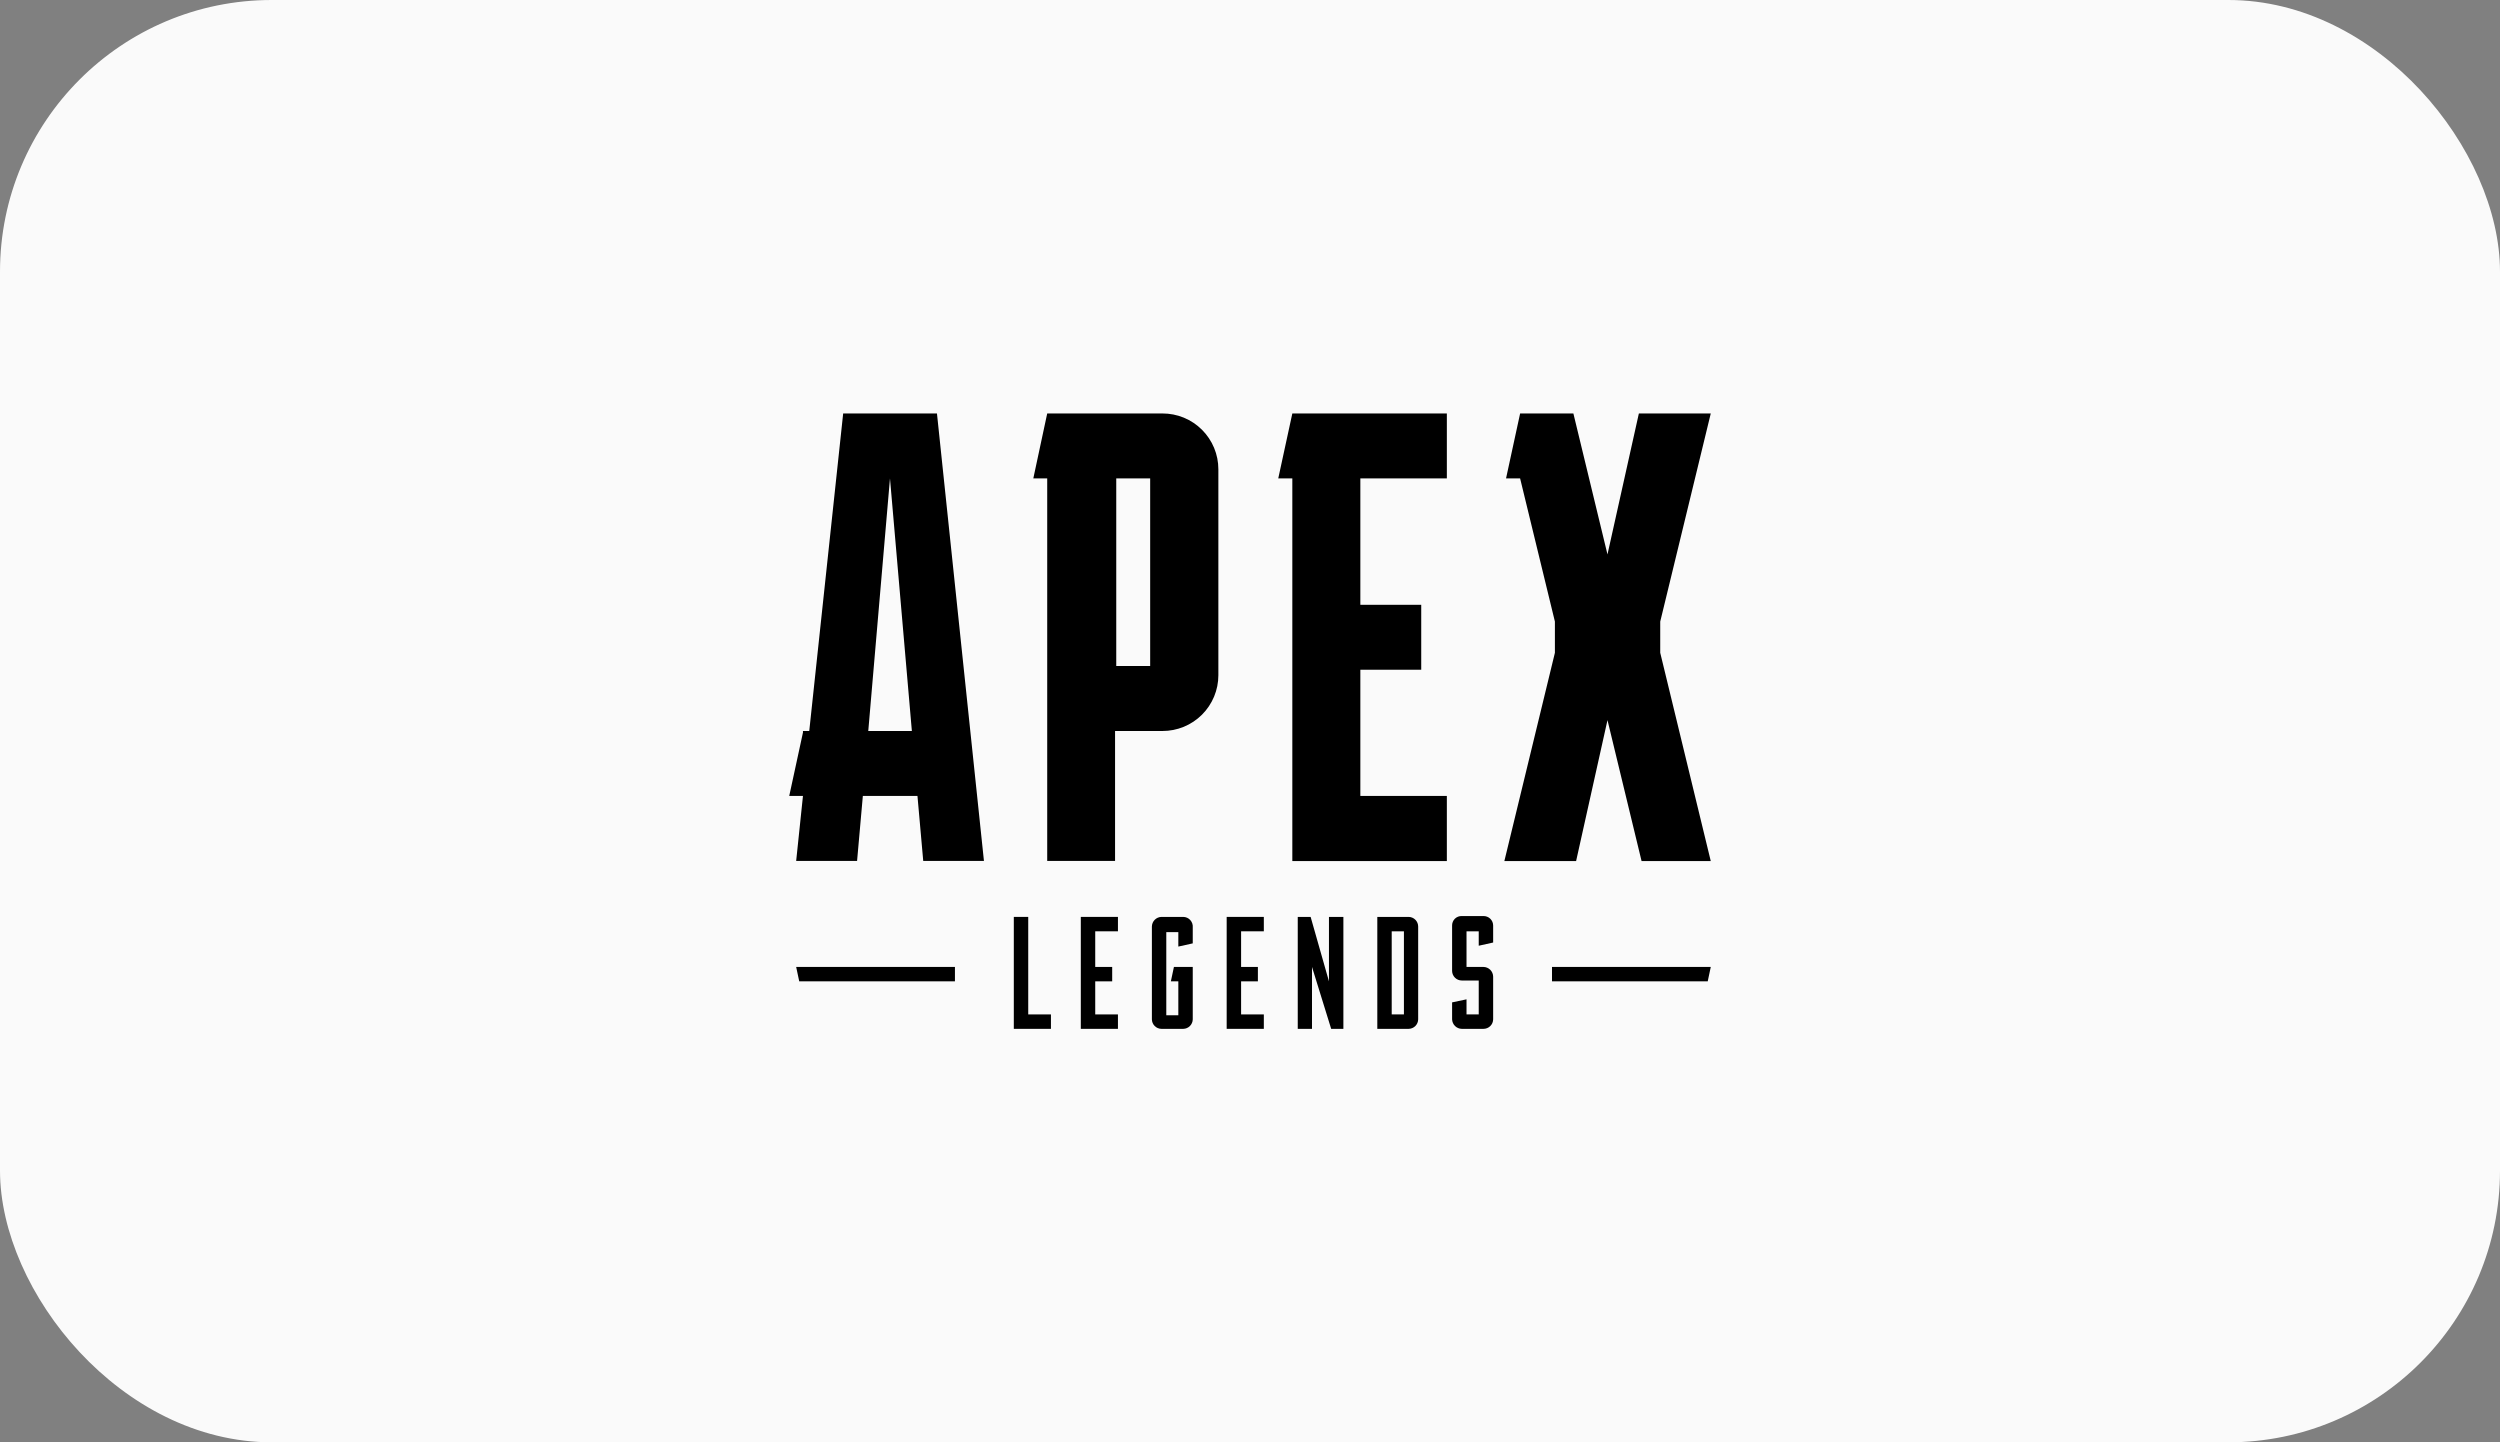
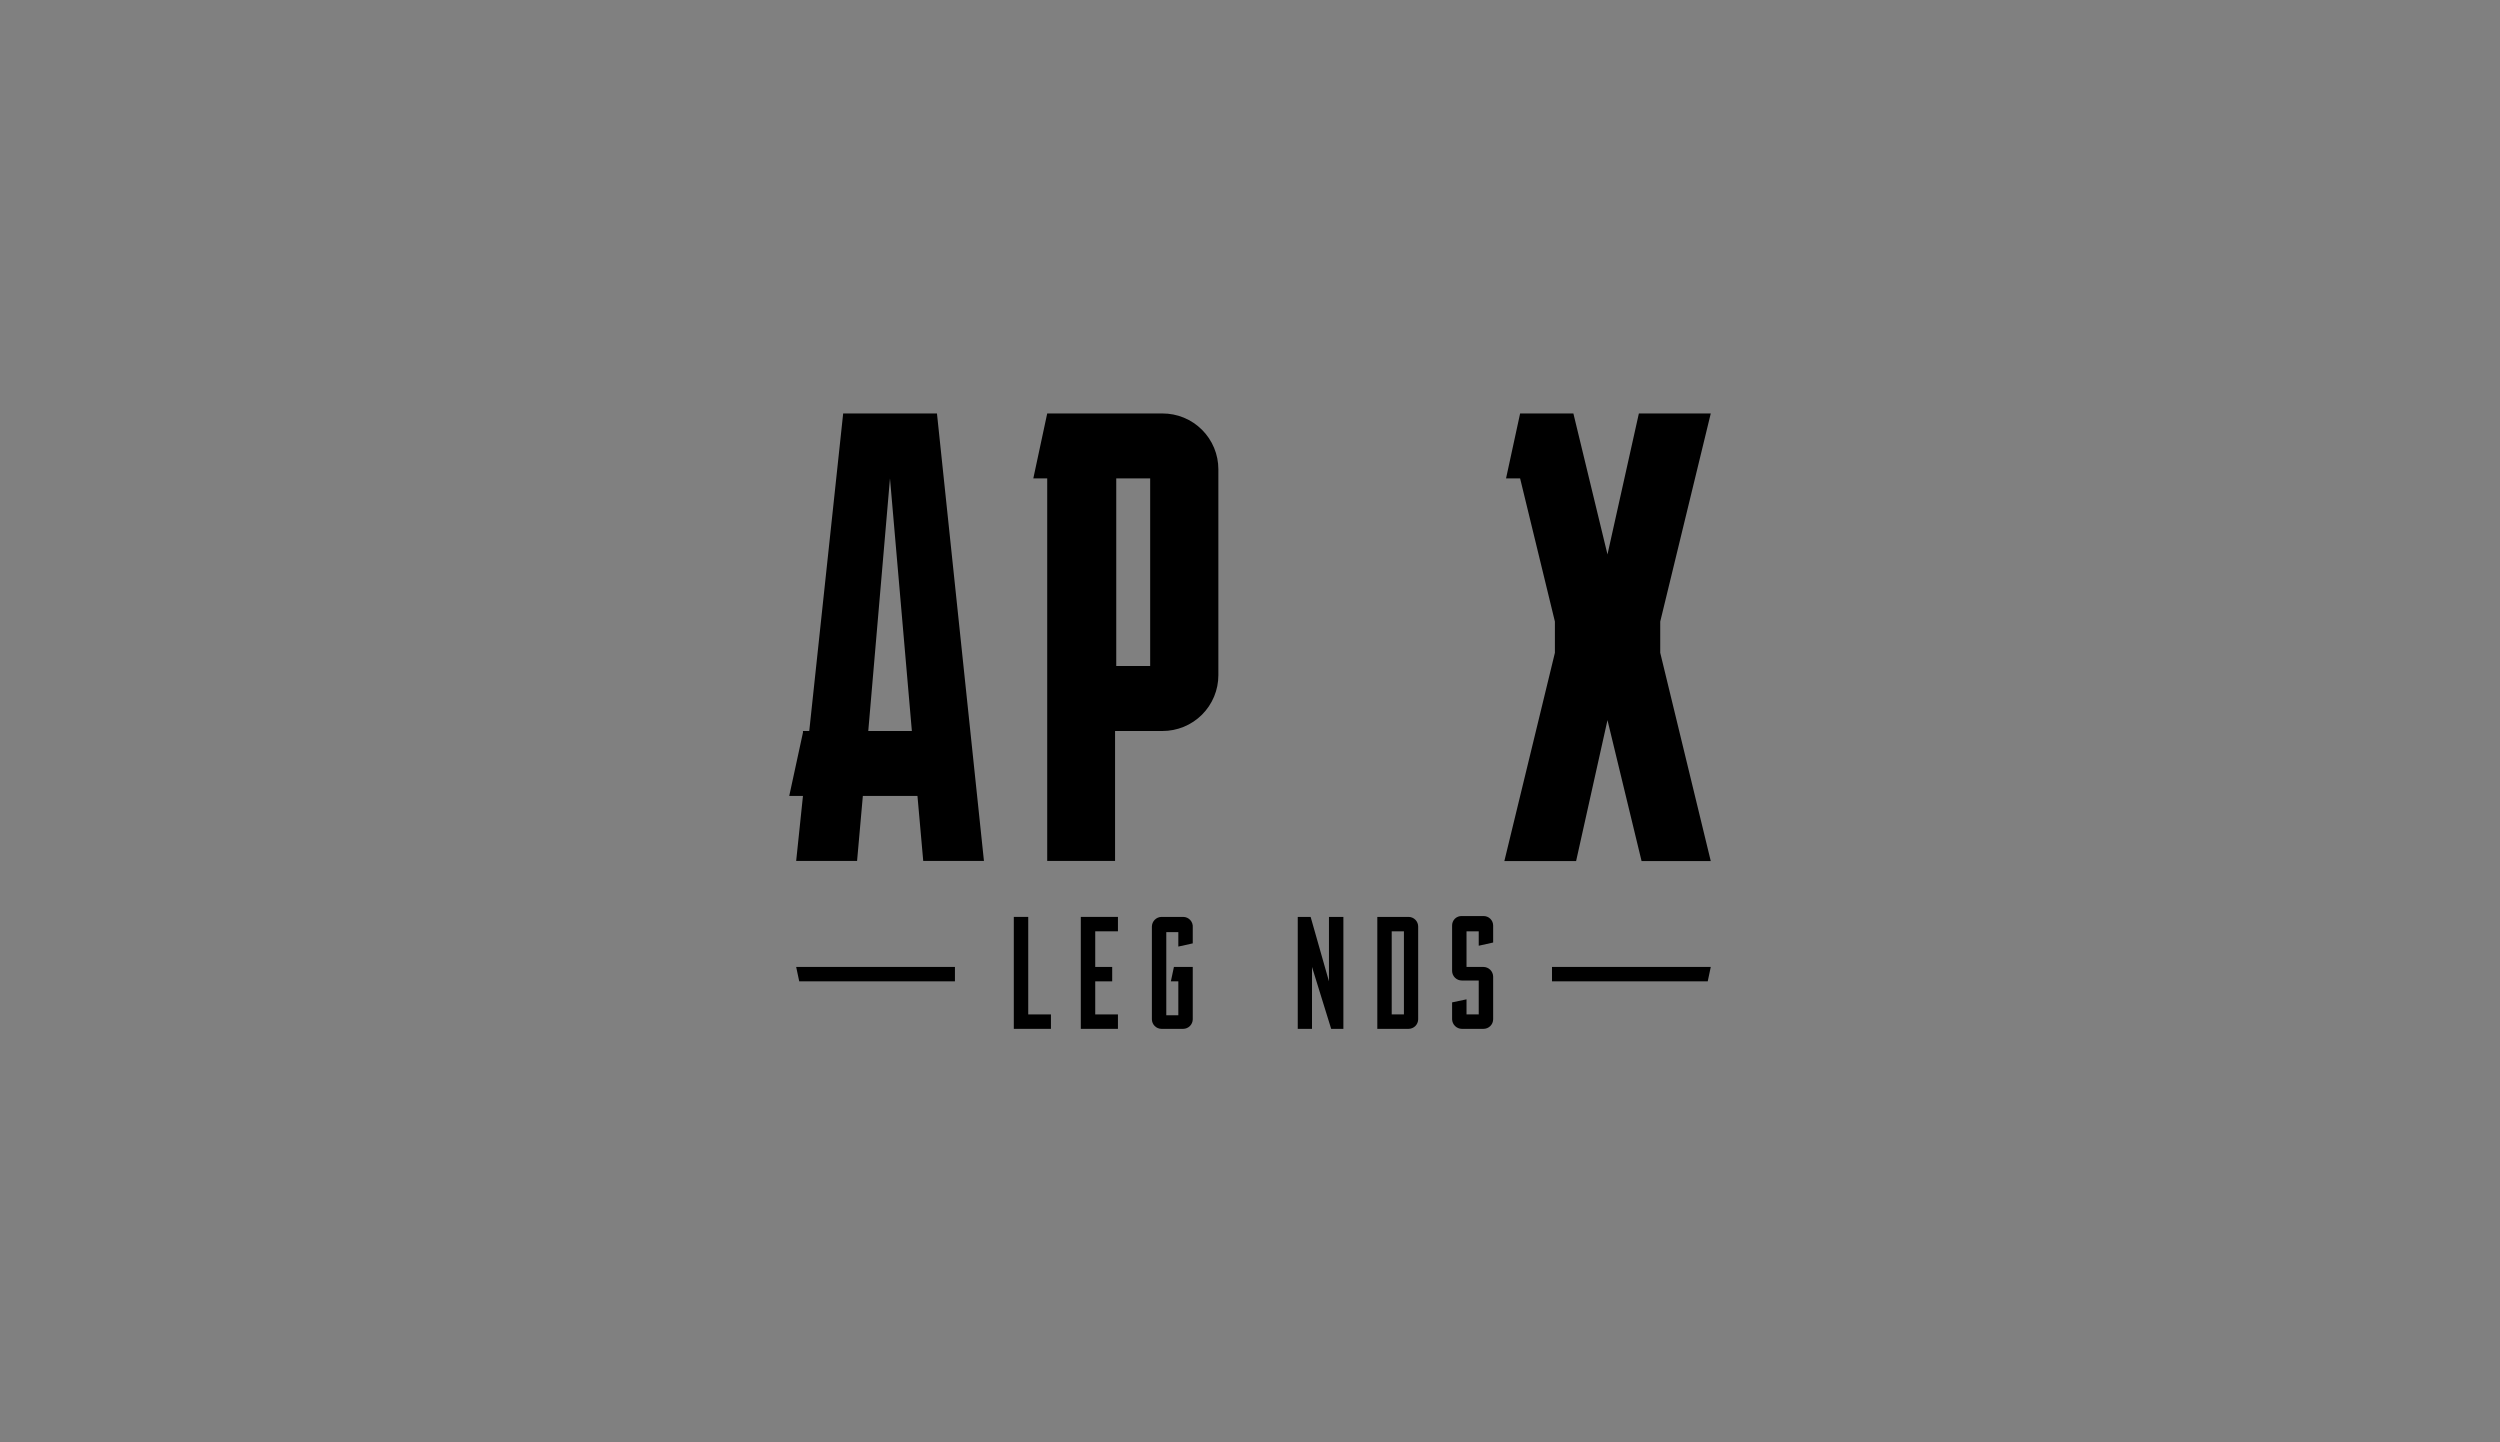
<svg xmlns="http://www.w3.org/2000/svg" width="130" height="75" viewBox="0 0 130 75" fill="none">
  <rect x="0" y="0" width="130" height="75" fill="#808080" stroke="none" />
-   <rect width="130" height="75" rx="14.13" fill="#FAFAFA" />
  <path d="M60.444 21.5H54.455L53.732 24.878H54.455V44.768H57.983V38.012H60.444C60.826 38.013 61.205 37.938 61.558 37.793C61.911 37.648 62.232 37.434 62.502 37.165C62.772 36.895 62.987 36.575 63.133 36.222C63.28 35.87 63.355 35.492 63.355 35.11V24.402C63.355 24.02 63.28 23.642 63.133 23.289C62.987 22.937 62.772 22.616 62.502 22.347C62.232 22.077 61.911 21.864 61.558 21.718C61.205 21.573 60.826 21.499 60.444 21.5ZM59.809 34.633H58.045V24.878H59.809V34.633Z" fill="black" />
-   <path d="M66.469 24.878H67.201V44.777H75.236V41.39H70.738V34.827H73.904V31.449H70.738V24.878H75.236V21.5H67.201L66.469 24.878Z" fill="black" />
  <path d="M86.332 32.322L88.96 21.5H85.221L83.589 28.83L81.816 21.5H79.046L78.314 24.878H79.046L80.855 32.322V33.945L78.226 44.777H81.957L83.589 37.447L85.362 44.777H88.96L86.332 33.945V32.322Z" fill="black" />
  <path d="M48.722 21.5H43.845L42.081 38.012H41.754V38.091L41.04 41.39H41.754L41.401 44.768H44.568L44.868 41.39H47.708L48.008 44.768H51.165L48.722 21.5ZM45.15 38.012L46.279 24.878L47.417 38.012H45.15Z" fill="black" />
-   <path d="M49.657 50.281V51.03H41.56L41.401 50.281H49.657Z" fill="black" />
+   <path d="M49.657 50.281V51.03H41.56L41.401 50.281H49.657" fill="black" />
  <path d="M80.704 50.281V51.03H88.802L88.96 50.281H80.704Z" fill="black" />
  <path d="M56.202 53.5H58.133V52.75H56.952V51.03H57.834V50.281H56.952V48.428H58.133V47.679H56.202V53.5Z" fill="black" />
  <path d="M53.468 48.428V47.679H52.718V53.5H54.649V52.75H53.468V48.428Z" fill="black" />
  <path d="M61.529 47.679H60.391C60.26 47.683 60.136 47.738 60.044 47.831C59.952 47.925 59.9 48.05 59.898 48.181V53.006C59.9 53.136 59.953 53.261 60.045 53.353C60.137 53.445 60.261 53.498 60.391 53.5H61.529C61.66 53.498 61.784 53.445 61.876 53.353C61.968 53.261 62.021 53.136 62.023 53.006V50.281H61.044L60.885 51.03H61.273V52.794H60.647V48.472H61.273V49.222L62.023 49.055V48.225C62.029 48.157 62.021 48.087 61.999 48.022C61.977 47.956 61.942 47.896 61.895 47.844C61.849 47.793 61.793 47.752 61.73 47.723C61.667 47.695 61.598 47.68 61.529 47.679Z" fill="black" />
-   <path d="M63.787 53.5H65.719V52.75H64.537V51.03H65.41V50.281H64.537V48.428H65.719V47.679H63.787V53.5Z" fill="black" />
  <path d="M69.106 51.03L68.153 47.679H67.483V53.5H68.224V50.281L69.221 53.5H69.856V47.679H69.106V51.03Z" fill="black" />
  <path d="M73.251 47.679H71.62V53.5H73.251C73.382 53.498 73.506 53.445 73.598 53.353C73.69 53.261 73.743 53.136 73.745 53.006V48.181C73.745 48.05 73.694 47.923 73.601 47.829C73.509 47.735 73.383 47.681 73.251 47.679ZM73.004 52.75H72.369V48.428H73.004V52.75Z" fill="black" />
  <path d="M77.141 50.281H76.259V48.428H76.894V49.178L77.644 49.011V48.129C77.644 48.063 77.631 47.998 77.606 47.937C77.58 47.877 77.543 47.822 77.496 47.776C77.449 47.73 77.394 47.694 77.333 47.67C77.272 47.645 77.207 47.633 77.141 47.635H76.012C75.945 47.632 75.879 47.643 75.817 47.668C75.755 47.692 75.698 47.729 75.651 47.776C75.604 47.824 75.567 47.88 75.543 47.942C75.518 48.004 75.507 48.071 75.509 48.137V50.492C75.512 50.624 75.566 50.75 75.66 50.842C75.754 50.934 75.88 50.986 76.012 50.986H76.894V52.75H76.259V51.965L75.509 52.124V53.006C75.514 53.137 75.569 53.261 75.662 53.353C75.756 53.445 75.881 53.498 76.012 53.5H77.141C77.273 53.5 77.4 53.448 77.494 53.356C77.588 53.264 77.642 53.138 77.644 53.006V50.783C77.642 50.651 77.588 50.524 77.494 50.43C77.4 50.337 77.274 50.283 77.141 50.281Z" fill="black" />
</svg>